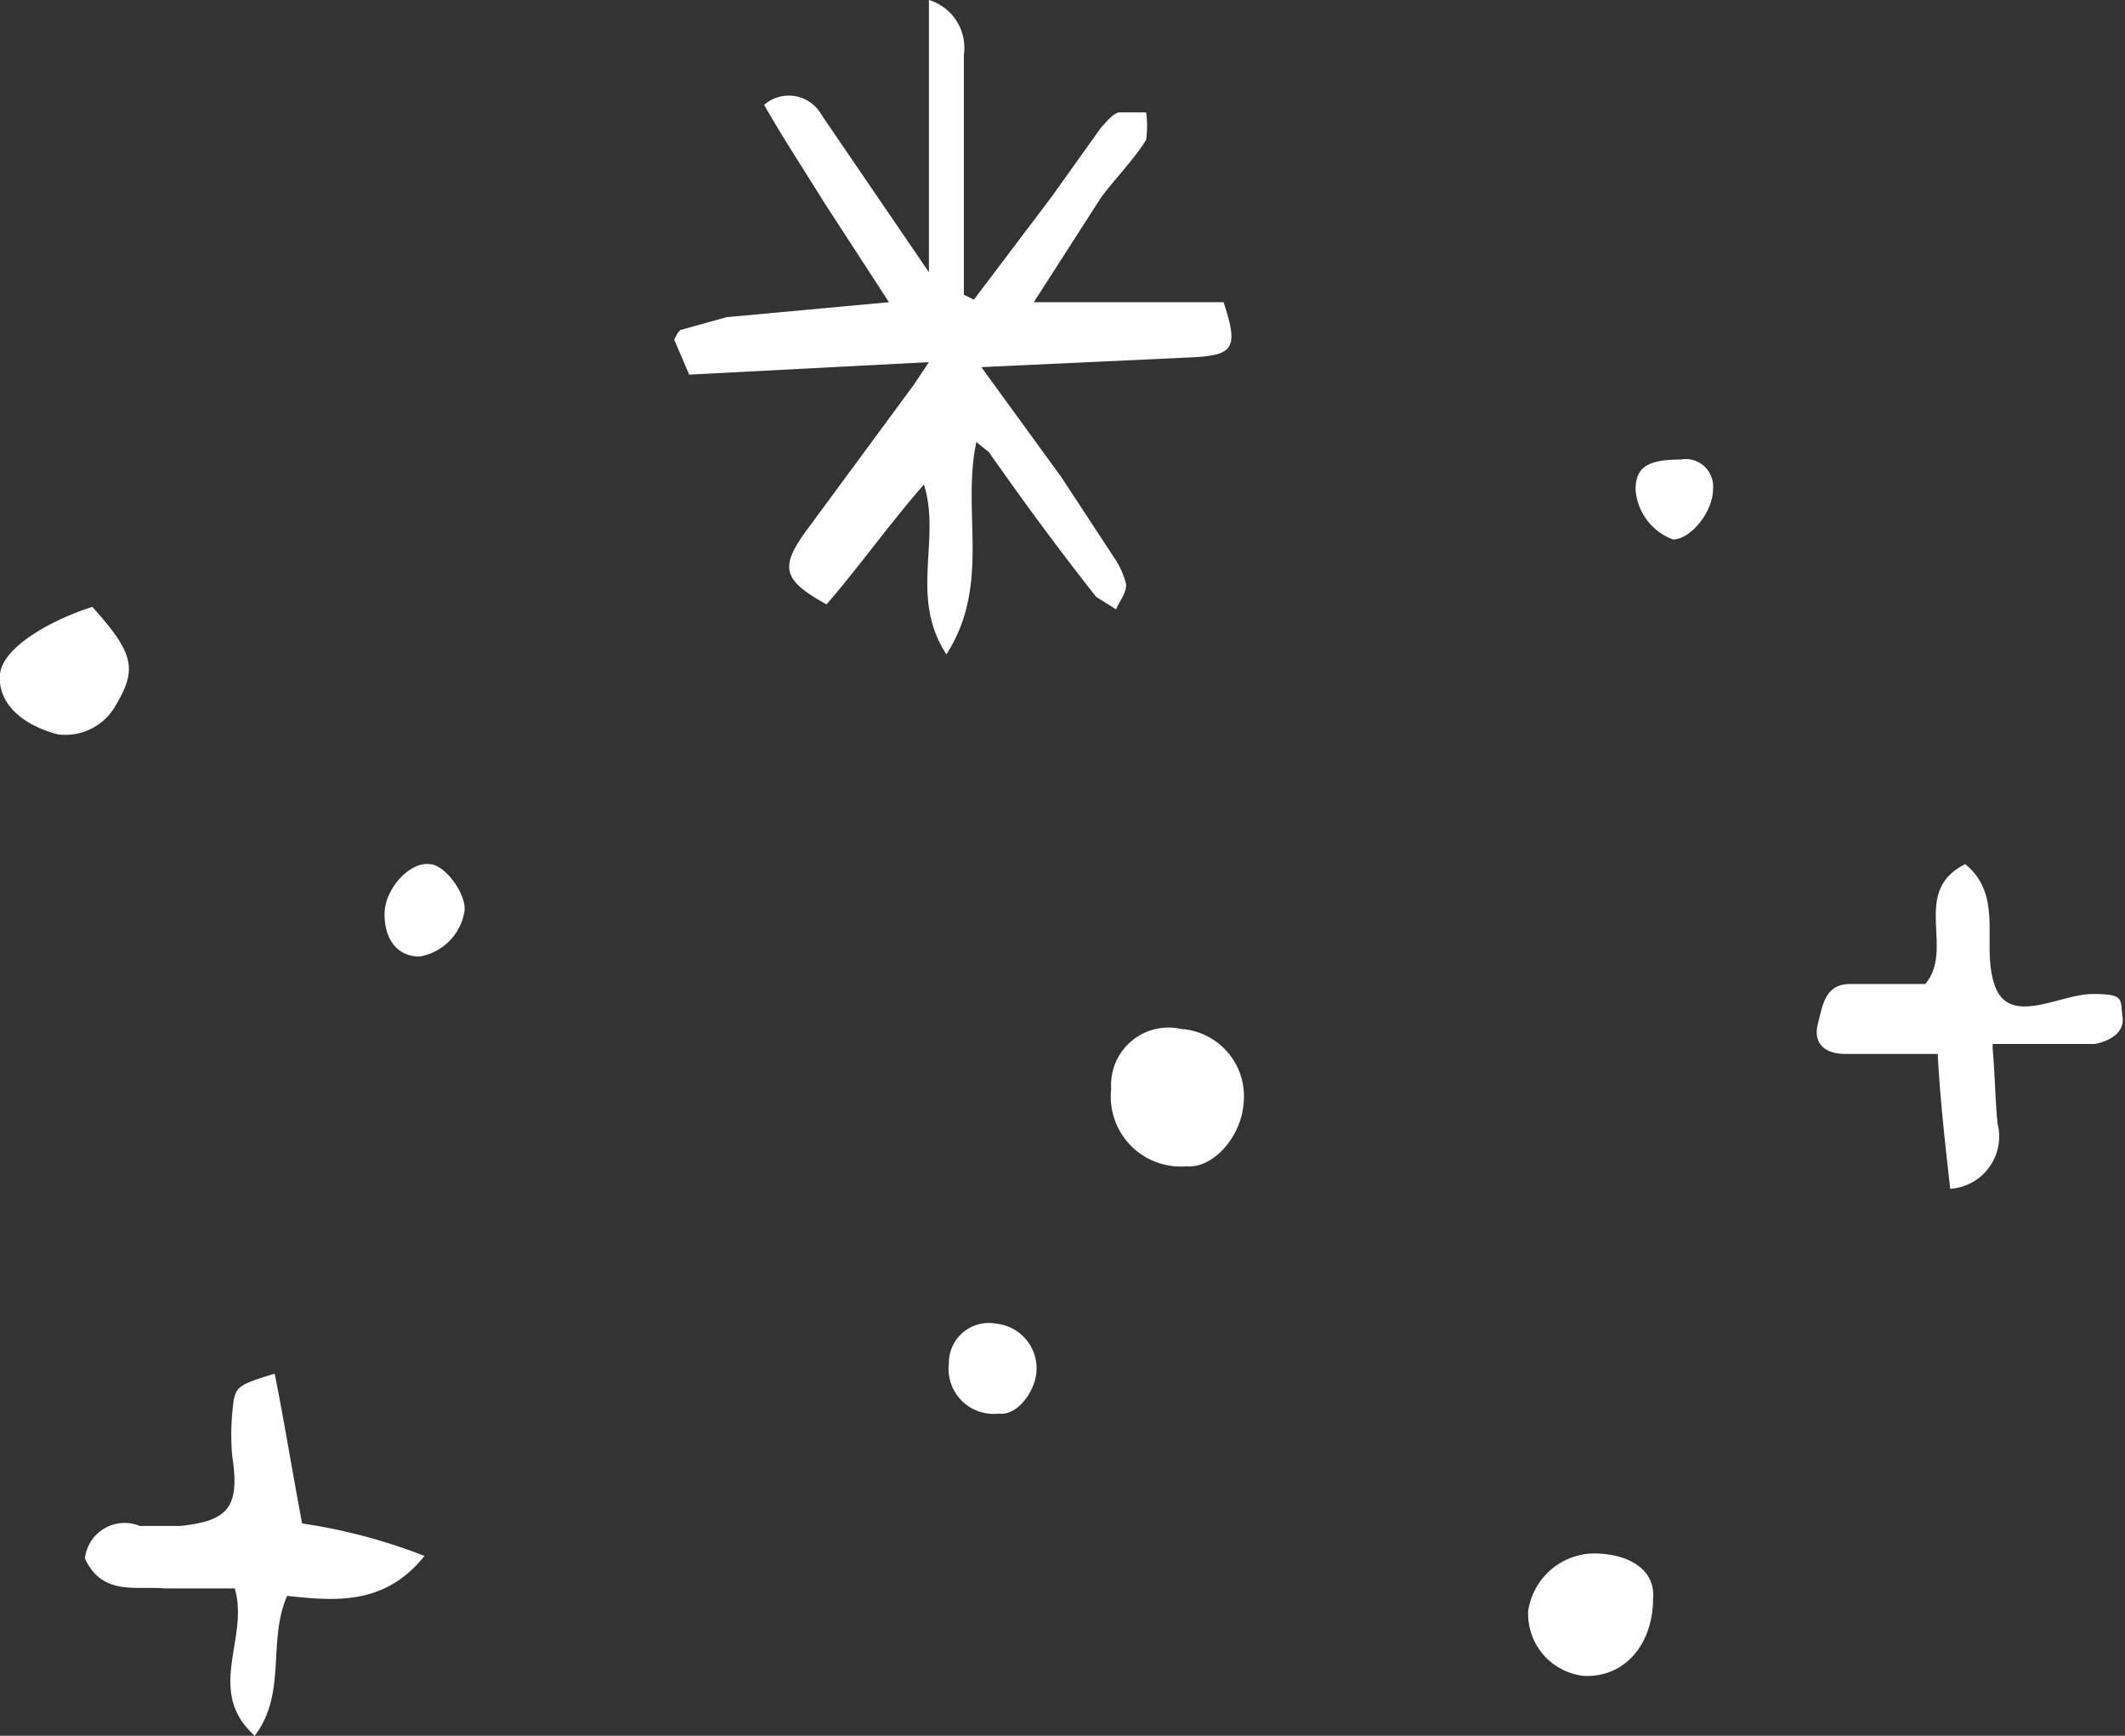
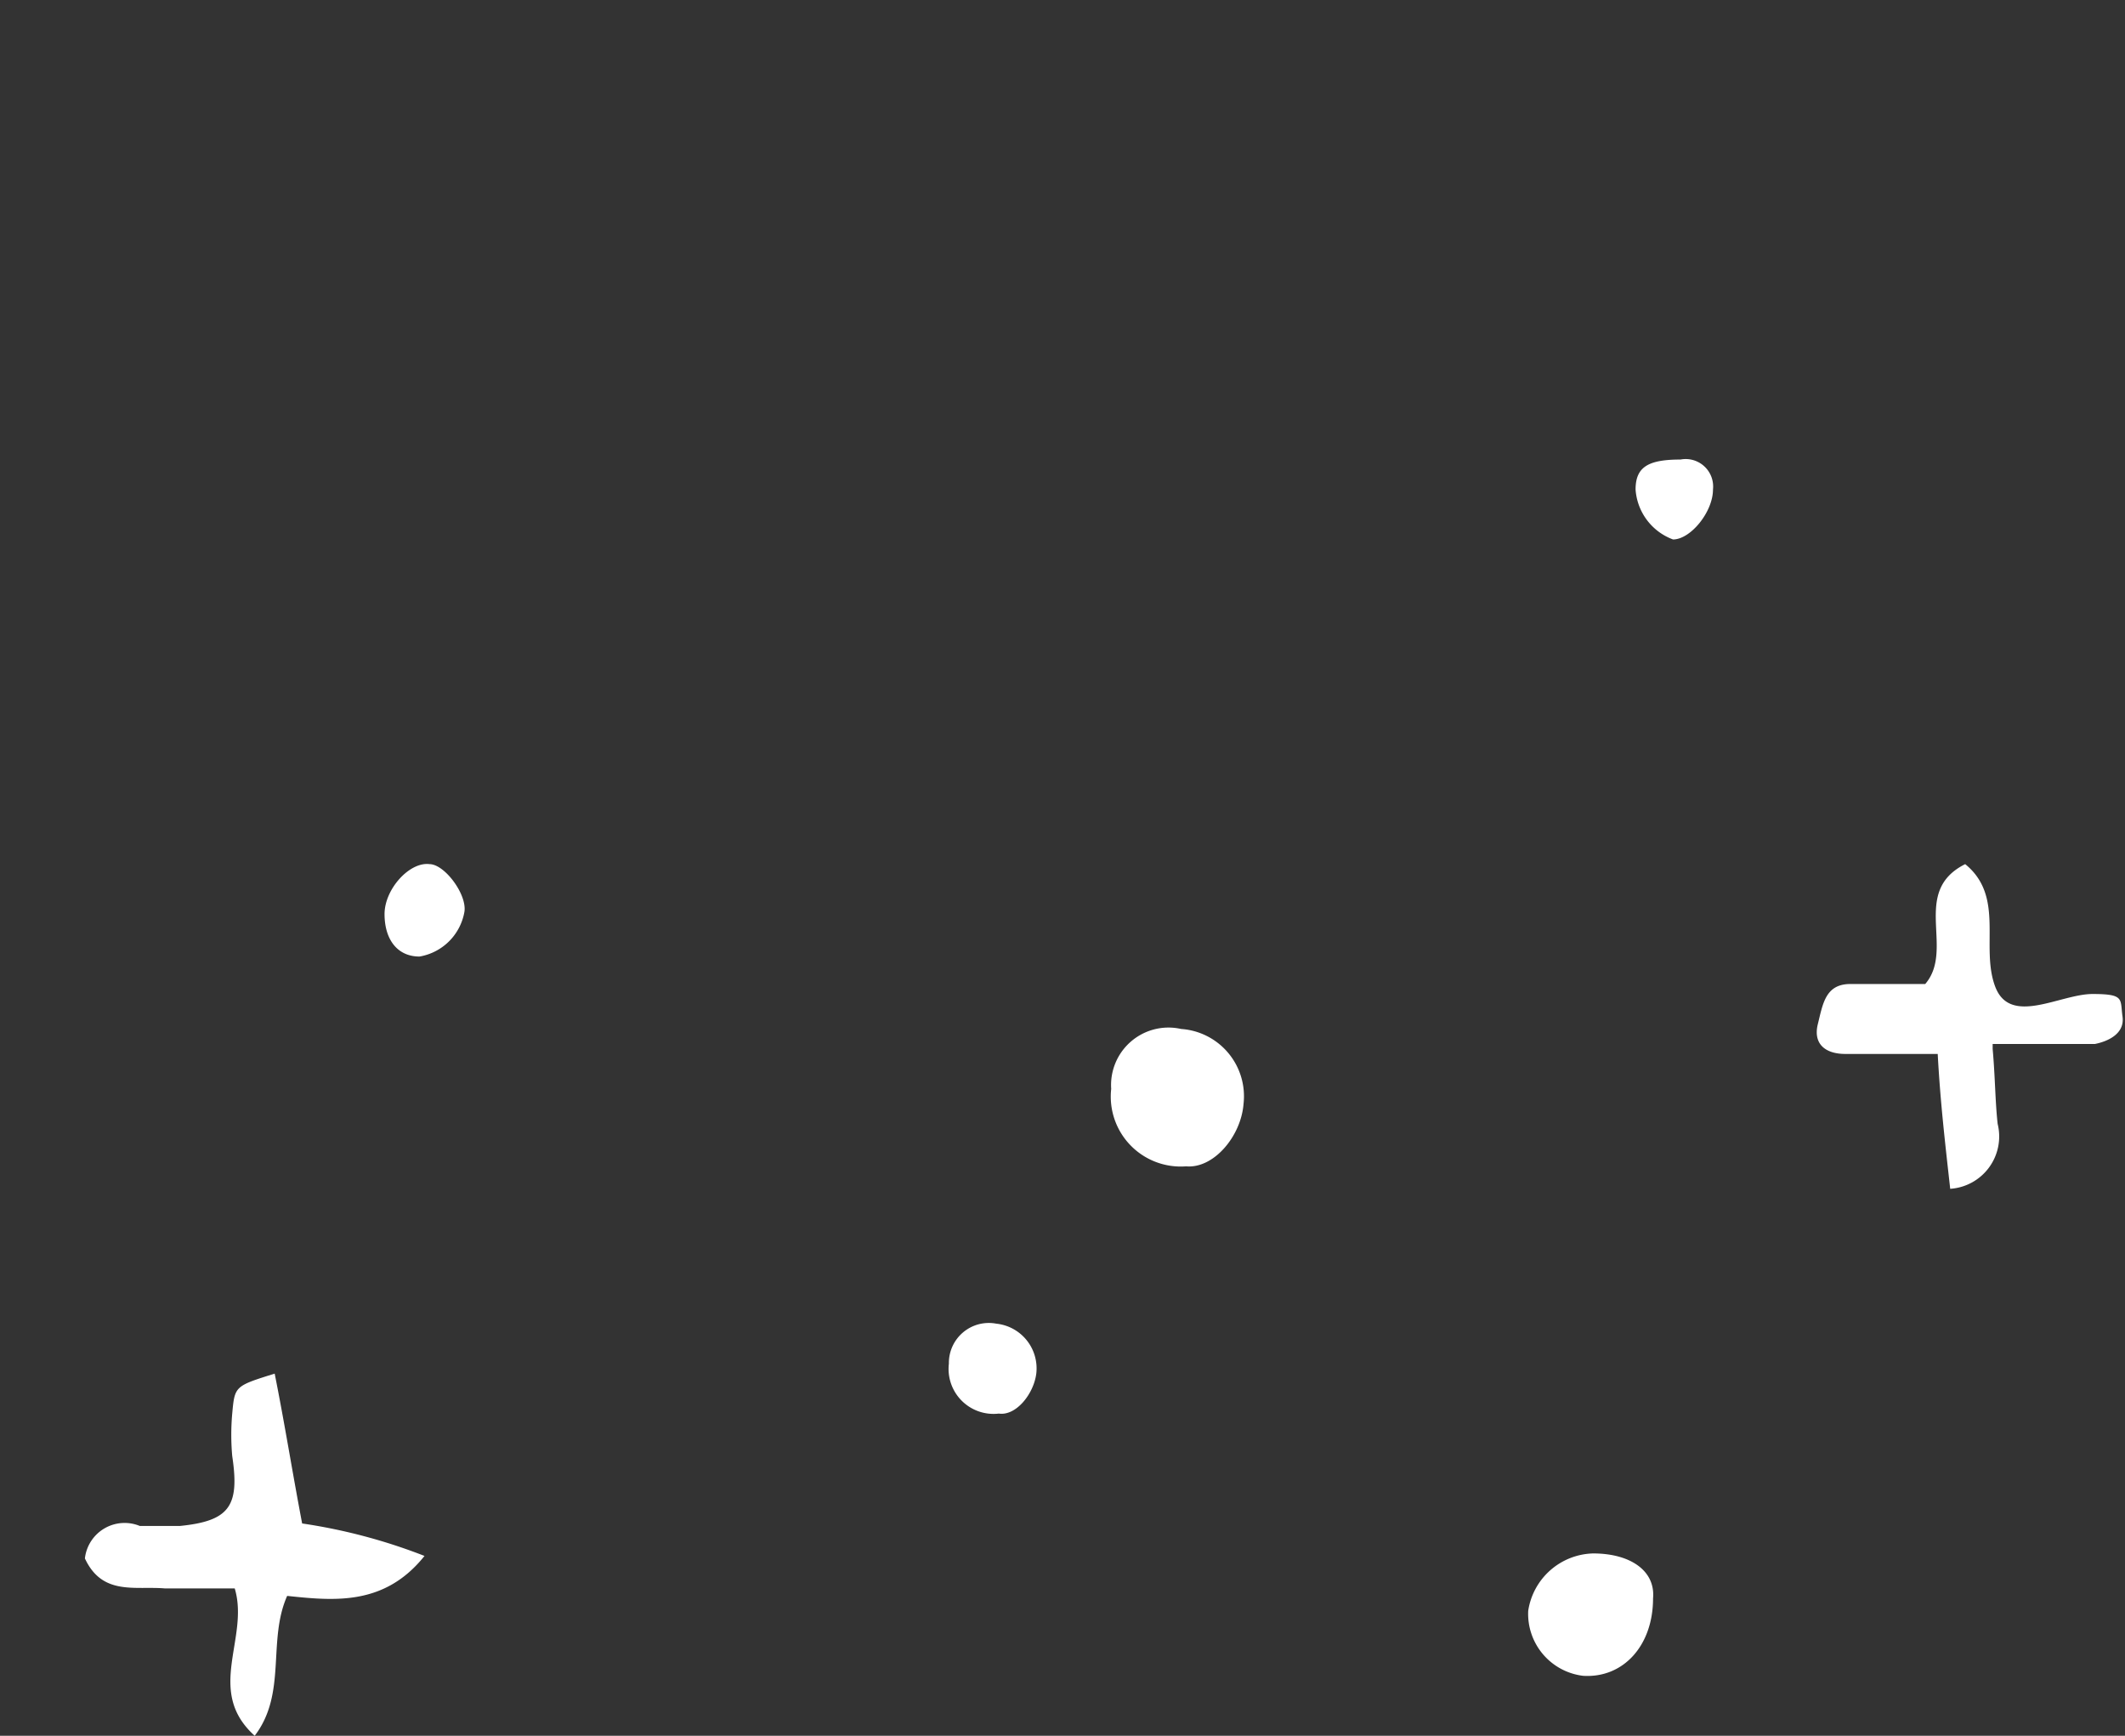
<svg xmlns="http://www.w3.org/2000/svg" id="Layer_3" data-name="Layer 3" viewBox="0 0 85.1 69.5">
  <rect x="0" y="0" width="85.1" height="69.5" fill="#333333" stroke="none" />
-   <path d="M39.3,14.7l3.2,4.4,2.1,3.2a3.4,3.4,0,0,1,.5,1.1c0,.4-.3.7-.4,1l-.8-.5c-1.5-1.9-2.9-3.8-4.3-5.8l-.5-.4c-.6,2.8.6,5.7-1.2,8.5-1.5-2.3-.2-4.6-.9-6.8-1.4,1.6-2.6,3.3-3.9,4.8-1.8-1-1.9-1.5-.7-3.1l4.2-5.7.6-.9-9.6.5L27,13.6c.1-.2.2-.4.3-.4l1.8-.5,6.5-.6L33,8.1c-.8-1.3-1.6-2.5-2.4-3.9a1.5,1.5,0,0,1,2.3.4l4.3,6.3V0a2,2,0,0,1,1.4,2.2v9.6l.4.2,3.1-4.1,2-2.8c.2-.2.4-.5.7-.6h1.1a4.1,4.1,0,0,1,0,1.1c-.5.8-1.2,1.5-1.8,2.3l-2.7,4.2H49c.6,1.8.4,2.1-1.1,2.2Z" style="fill:#fff;fill-rule:evenodd" />
  <path d="M11,55c.4,2,.7,3.9,1.1,6A22.4,22.4,0,0,1,17,62.3c-1.6,2-3.6,1.8-5.5,1.6-.8,1.8,0,3.9-1.3,5.6-2-1.8-.2-3.9-.8-5.9H6.6c-1.2-.1-2.5.3-3.2-1.2a1.6,1.6,0,0,1,2.2-1.3H7.2c2-.2,2.4-.8,2.1-2.8a9.6,9.6,0,0,1,0-1.7C9.4,55.5,9.4,55.5,11,55Z" style="fill:#fff;fill-rule:evenodd" />
  <path d="M79.8,42c.1,1.1.1,2.1.2,3a2.1,2.1,0,0,1-1.9,2.6c-.2-1.8-.4-3.5-.5-5.4H73.9c-.8,0-1.3-.4-1.1-1.2s.3-1.6,1.3-1.6h3c1.2-1.4-.6-3.7,1.6-4.8,1.6,1.3.6,3.3,1.2,4.9s2.6.3,3.9.3,1.1.2,1.2.9-.6,1-1.1,1.1H79.8Z" style="fill:#fff;fill-rule:evenodd" />
  <path d="M47.5,46.7a2.8,2.8,0,0,1-3-3.1,2.3,2.3,0,0,1,2.8-2.4,2.7,2.7,0,0,1,2.5,3C49.7,45.5,48.6,46.8,47.5,46.7Z" style="fill:#fff;fill-rule:evenodd" />
  <path d="M40,56.6a1.8,1.8,0,0,1-2-2A1.6,1.6,0,0,1,39.9,53a1.8,1.8,0,0,1,1.6,2C41.4,55.8,40.7,56.7,40,56.6Z" style="fill:#fff;fill-rule:evenodd" />
-   <path d="M3.7,24.3c1.7,1.9,1.8,2.5.9,4a2.3,2.3,0,0,1-2.3,1.1C.8,29-.1,28.1,0,27S2.1,24.8,3.7,24.3Z" style="fill:#fff;fill-rule:evenodd" />
  <path d="M66.2,64c0,1.9-1.2,3.2-2.8,3.1a2.5,2.5,0,0,1-2.2-2.6,2.7,2.7,0,0,1,2.6-2.3C65.3,62.2,66.3,62.9,66.2,64Z" style="fill:#fff;fill-rule:evenodd" />
  <path d="M17.2,34.6c.6,0,1.5,1.2,1.4,1.9a2.2,2.2,0,0,1-1.8,1.8c-.9,0-1.4-.7-1.4-1.7S16.4,34.5,17.2,34.6Z" style="fill:#fff;fill-rule:evenodd" />
  <path d="M67.3,18.4a1.1,1.1,0,0,1,1.3,1.2c0,.9-.9,2-1.6,2a2.3,2.3,0,0,1-1.5-2C65.5,18.7,66,18.4,67.3,18.4Z" style="fill:#fff;fill-rule:evenodd" />
</svg>